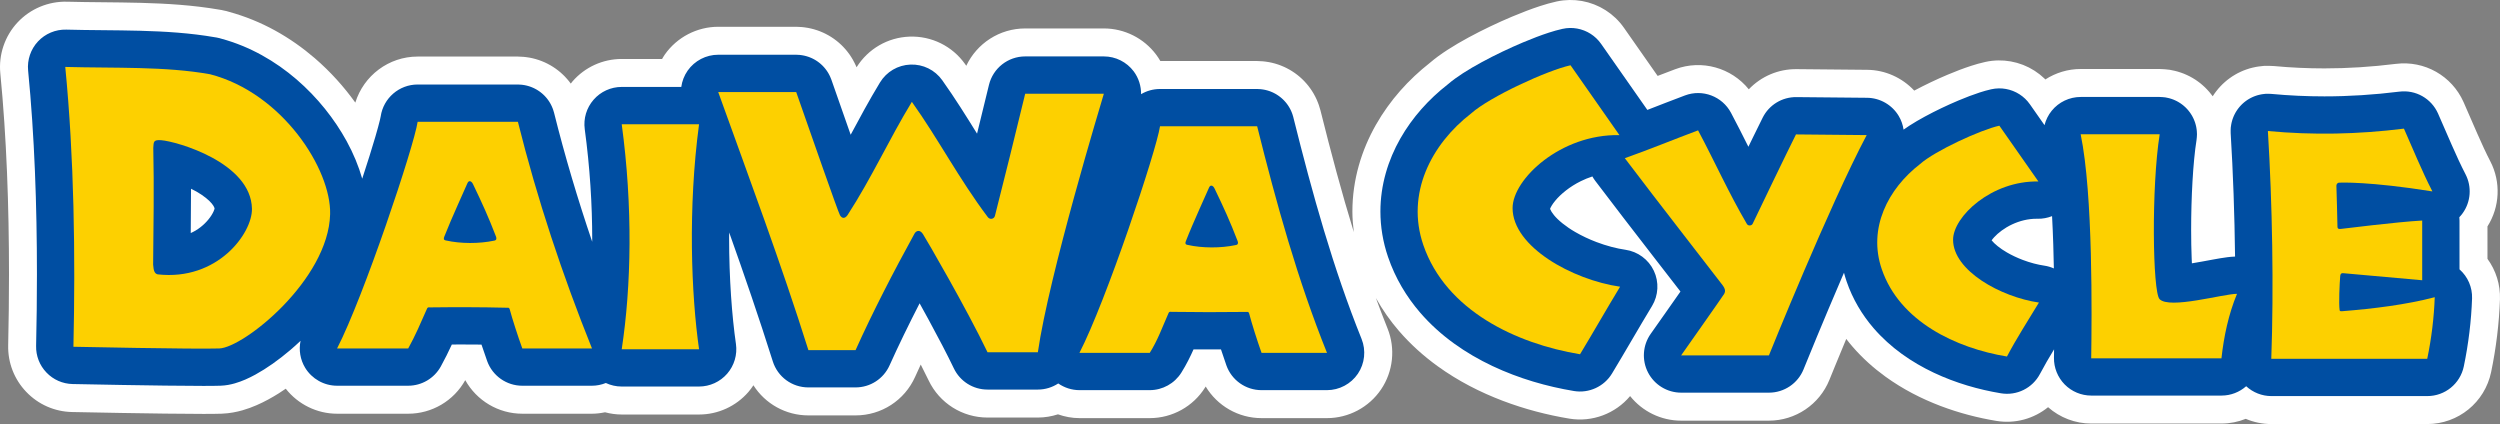
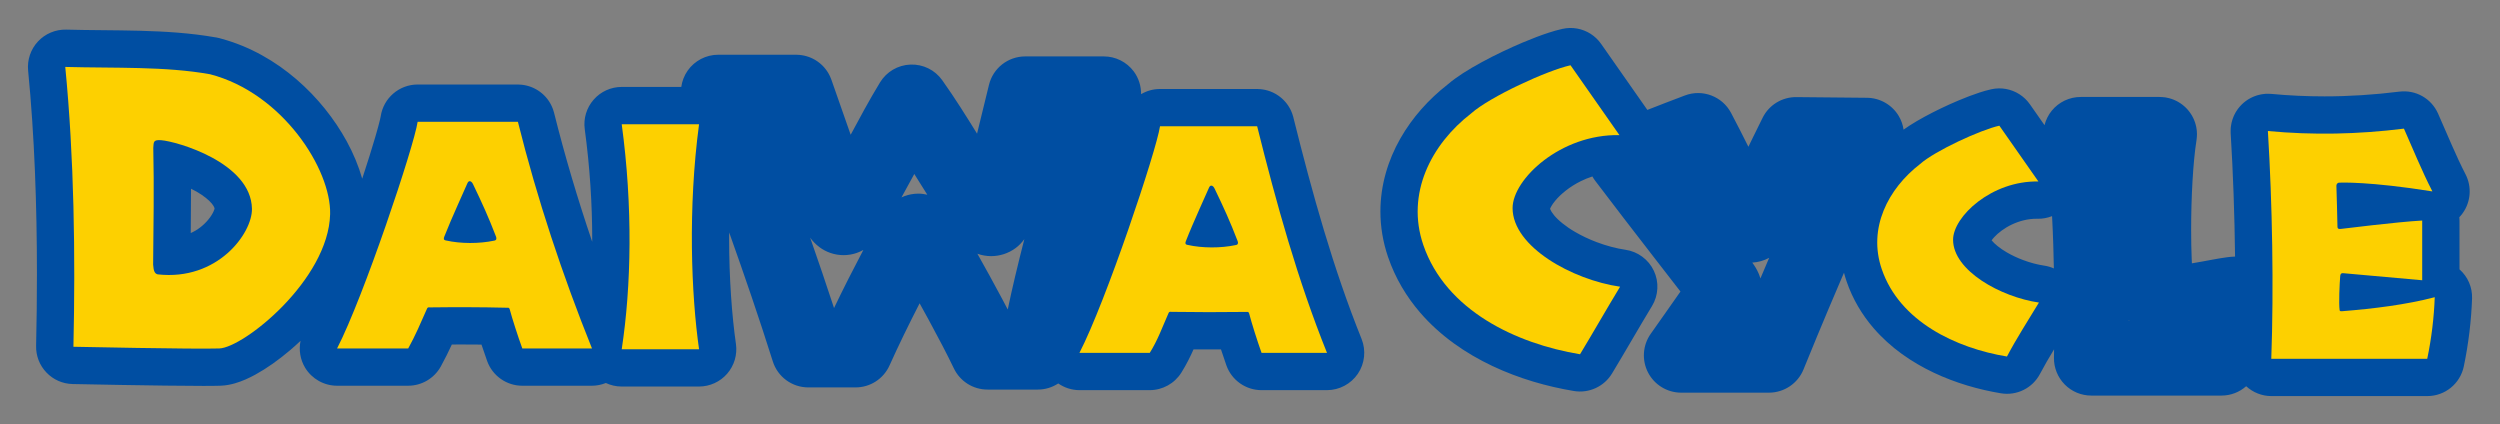
<svg xmlns="http://www.w3.org/2000/svg" id="_レイヤー_2" data-name="レイヤー 2" viewBox="0 0 412.644 69.996">
  <rect x="0" y="0" width="412.644" height="69.996" fill="#808080" stroke="none" />
  <defs>
    <style>
      .cls-1 {
        fill: #004ea2;
      }

      .cls-2 {
        fill: #fdd000;
      }

      .cls-3 {
        fill: #fff;
      }
    </style>
  </defs>
  <g id="_レイヤー_1-2" data-name="レイヤー 1">
    <g>
-       <path class="cls-3" d="m410.576,42.729v-5.359c2.041-3.217,2.241-7.316.477-10.725-.703-1.358-1.423-2.924-2.154-4.587-.733-1.667-1.477-3.429-2.275-5.217-1.937-4.338-6.447-6.884-11.162-6.3-4.02.498-7.926.748-11.806.748-2.774,0-5.537-.127-8.322-.387-.084-.008-.167-.005-.25-.01-.192-.014-.386-.022-.581-.025-.192-.003-.383,0-.574.006-.085.003-.168-.003-.254.003-.076.004-.15.019-.226.026-.212.017-.421.04-.63.07-.149.021-.298.044-.446.071-.2.037-.398.08-.595.128-.156.038-.311.077-.464.122-.177.052-.351.109-.525.17-.166.058-.33.117-.491.182-.156.064-.308.131-.46.201-.168.078-.336.157-.5.243-.14.074-.277.152-.413.232-.164.095-.326.192-.484.296-.132.087-.261.178-.389.271-.15.107-.298.217-.442.332-.131.105-.256.213-.381.324-.131.114-.259.229-.383.35-.129.125-.253.254-.375.385-.11.118-.218.235-.322.357-.125.144-.242.295-.359.446-.092.12-.183.241-.27.364-.102.145-.199.293-.294.443-.073-.101-.153-.196-.228-.295-.112-.144-.223-.287-.341-.425-.112-.131-.229-.256-.346-.381-.115-.123-.23-.244-.351-.361-.132-.129-.271-.251-.41-.372-.119-.104-.237-.208-.361-.307-.148-.119-.302-.23-.456-.341-.127-.091-.254-.182-.386-.268-.156-.101-.317-.197-.479-.29-.143-.083-.287-.166-.435-.242-.155-.081-.313-.155-.472-.228-.167-.076-.334-.151-.506-.219-.148-.059-.297-.113-.449-.165-.192-.066-.384-.129-.581-.185-.143-.041-.287-.076-.433-.112-.206-.05-.415-.094-.625-.132-.069-.012-.134-.032-.204-.043-.089-.015-.177-.016-.266-.028-.192-.026-.386-.048-.581-.063-.192-.015-.381-.024-.572-.029-.092-.003-.181-.014-.274-.014h-13.043c-2.087,0-4.106.618-5.828,1.725-.056-.056-.107-.115-.164-.169-.164-.156-.338-.297-.509-.442-.092-.077-.178-.16-.272-.234-.199-.156-.408-.298-.617-.439-.078-.052-.152-.111-.231-.162-.197-.125-.4-.236-.604-.348-.103-.058-.203-.119-.308-.174-.173-.088-.351-.162-.527-.24-.146-.065-.29-.135-.438-.193-.138-.053-.277-.095-.417-.143-.194-.068-.388-.137-.587-.193-.099-.028-.2-.047-.301-.072-.239-.06-.479-.119-.723-.163-.075-.013-.15-.019-.225-.031-.267-.042-.534-.081-.807-.103-.089-.007-.177-.004-.266-.01-.254-.015-.508-.028-.766-.024-.327.004-.655.027-.982.062-.018.002-.035,0-.053.003-.375.041-.747.105-1.119.187-.864.191-1.595.405-2.33.642-1.29.418-2.567.91-3.889,1.466-1.827.77-3.698,1.662-5.503,2.621-1.992-2.123-4.786-3.402-7.75-3.43l-11.669-.112c-3.035-.029-5.866,1.206-7.889,3.328-2.863-3.542-7.741-4.963-12.145-3.316-.986.369-1.95.738-2.9,1.106l-5.541-7.914c-.418-.601-.892-1.154-1.416-1.651-.157-.15-.324-.284-.489-.424-.099-.082-.192-.172-.294-.251-.195-.154-.4-.292-.603-.43-.082-.057-.162-.118-.246-.171-.192-.123-.392-.231-.59-.341-.107-.059-.212-.125-.321-.18-.168-.084-.339-.156-.51-.232-.151-.067-.301-.139-.456-.2-.129-.051-.261-.09-.392-.135-.203-.07-.404-.143-.611-.201-.089-.025-.18-.042-.271-.064-.249-.064-.499-.125-.753-.17-.06-.011-.12-.015-.18-.025-.282-.046-.564-.086-.851-.108-.066-.006-.132-.003-.198-.008-.277-.017-.554-.031-.834-.026-.284.004-.568.027-.852.054-.061.006-.122.004-.184.012-.368.041-.735.103-1.099.183-.968.214-1.818.462-2.684.741-1.511.491-3.051,1.083-4.651,1.755-2.394,1.01-4.88,2.191-7.218,3.458-1.171.637-2.302,1.293-3.398,2-.549.355-1.089.723-1.634,1.123-.43.316-.865.663-1.313,1.043-3.508,2.755-6.59,6.152-8.904,10.216-1.179,2.075-2.151,4.326-2.83,6.731-.68,2.404-1.062,4.963-1.062,7.597,0,1.124.094,2.26.236,3.4-2.004-6.516-3.79-13.211-5.503-20.08-.019-.075-.046-.144-.066-.218-.061-.223-.126-.442-.2-.659-.046-.131-.094-.261-.143-.39-.076-.195-.156-.388-.241-.577-.066-.147-.136-.29-.209-.432-.082-.162-.167-.32-.257-.476-.091-.157-.185-.313-.283-.465-.086-.133-.175-.265-.267-.394-.112-.158-.228-.314-.347-.465-.094-.119-.192-.234-.29-.349-.126-.146-.255-.29-.389-.428-.109-.113-.221-.223-.334-.332-.132-.125-.266-.248-.405-.367-.13-.113-.264-.22-.4-.326-.131-.101-.262-.201-.397-.296-.154-.109-.311-.213-.471-.314-.127-.08-.254-.158-.384-.233-.174-.1-.35-.194-.529-.284-.129-.065-.258-.128-.388-.187-.183-.083-.368-.16-.555-.233-.142-.055-.283-.107-.426-.156-.179-.061-.359-.117-.541-.168-.166-.046-.332-.089-.5-.128-.163-.038-.328-.072-.495-.102-.196-.036-.392-.065-.59-.09-.147-.018-.293-.035-.441-.047-.218-.018-.436-.028-.656-.033-.082-.003-.163-.013-.247-.013h-15.98c-.211-.366-.445-.722-.701-1.064-2.029-2.707-5.238-4.313-8.622-4.313h-12.983c-4.229,0-7.977,2.46-9.729,6.165-.07-.101-.134-.198-.205-.298-2.111-2.963-5.533-4.649-9.168-4.517-3.588.132-6.834,2.02-8.733,5.057-.046-.113-.099-.221-.149-.332-.06-.134-.125-.265-.19-.395-.089-.176-.18-.351-.277-.522-.087-.153-.179-.302-.272-.449-.089-.138-.179-.275-.273-.409-.113-.162-.232-.319-.354-.473-.089-.114-.18-.226-.275-.336-.134-.156-.271-.306-.412-.453-.1-.104-.201-.205-.304-.305-.143-.136-.287-.268-.436-.395-.119-.104-.242-.204-.367-.302-.139-.11-.28-.216-.424-.318-.147-.104-.296-.204-.448-.301-.131-.083-.263-.164-.398-.242-.172-.1-.346-.193-.525-.283-.125-.064-.252-.125-.38-.184-.189-.086-.379-.167-.573-.242-.131-.052-.264-.1-.398-.146-.189-.064-.38-.125-.574-.18-.153-.043-.308-.083-.462-.119-.175-.041-.351-.08-.529-.113-.187-.034-.376-.062-.565-.086-.151-.02-.302-.039-.455-.052-.219-.019-.44-.027-.662-.033-.088-.002-.172-.013-.26-.013h-12.873c-3.493,0-6.803,1.718-8.813,4.577-.167.237-.308.488-.453.736h-6.659c-3.118,0-6.061,1.337-8.112,3.684-.107.123-.198.255-.299.381-.095-.131-.194-.259-.295-.385-.089-.113-.181-.223-.275-.331-.131-.153-.265-.301-.405-.445-.104-.108-.211-.213-.32-.316-.137-.131-.276-.258-.418-.381-.125-.107-.254-.211-.384-.313-.137-.106-.272-.21-.413-.308-.149-.106-.301-.205-.454-.303-.133-.084-.266-.166-.403-.245-.168-.095-.337-.187-.509-.273-.136-.069-.272-.135-.411-.198-.174-.079-.351-.153-.531-.223-.149-.058-.3-.113-.452-.165-.17-.058-.342-.111-.516-.161-.174-.05-.351-.094-.528-.136-.155-.035-.308-.067-.465-.096-.207-.038-.416-.069-.626-.095-.133-.016-.267-.032-.403-.043-.231-.02-.464-.03-.699-.035-.074-.002-.147-.011-.222-.011h-16.55c-4.774,0-8.914,3.155-10.286,7.601-1.869-2.608-4.092-5.09-6.699-7.34-1.981-1.703-4.182-3.265-6.614-4.597-2.31-1.265-4.837-2.31-7.545-3.05-.081-.024-.162-.049-.244-.071-.058-.015-.115-.036-.174-.052-.137-.035-.272-.054-.409-.084-.13-.028-.254-.066-.386-.089-.082-.015-.164-.026-.247-.04-.021-.003-.044-.008-.064-.011-4.453-.771-8.812-1.018-13.005-1.134-4.288-.112-8.41-.083-12.191-.188-3.078-.085-6.076,1.171-8.176,3.422C.793,5.953-.249,9.033.051,12.097c1.036,10.576,1.435,21.985,1.435,33.181,0,3.946-.05,7.866-.136,11.717-.065,2.878.998,5.614,2.988,7.692,1.99,2.079,4.677,3.261,7.556,3.321.009,0,3.69.077,8.229.155,4.548.078,9.917.156,13.444.156.595,0,1.139-.002,1.632-.007.497-.006.936-.014,1.364-.028h.01c1.43-.058,2.498-.297,3.437-.558.875-.251,1.628-.537,2.339-.845,1.327-.578,2.509-1.235,3.687-1.973.377-.238.754-.495,1.129-.751,2.026,2.578,5.153,4.13,8.471,4.13h11.741c3.911,0,7.518-2.124,9.417-5.541,1.877,3.376,5.469,5.541,9.416,5.541h11.502c.731,0,1.449-.093,2.153-.238.89.235,1.812.37,2.757.37h12.764c3.118,0,6.097-1.36,8.139-3.715.306-.352.577-.727.832-1.112,1.943,3.048,5.324,4.973,9.075,4.973h7.787c4.257,0,8.082-2.474,9.826-6.358.301-.668.613-1.349.931-2.035.485.947.931,1.842,1.305,2.624,1.793,3.749,5.563,6.124,9.719,6.124h8.306c1.156,0,2.27-.192,3.319-.532,1.129.396,2.321.626,3.545.626h11.609c3.708,0,7.175-1.922,9.138-5.067.033-.052.058-.101.091-.152,1.921,3.193,5.394,5.219,9.222,5.219h10.802c3.566,0,6.93-1.787,8.927-4.742,1.996-2.955,2.399-6.743,1.068-10.051-.668-1.659-1.303-3.337-1.923-5.025,1.104,1.967,2.382,3.78,3.789,5.408,1.94,2.251,4.106,4.177,6.38,5.824,3.414,2.469,7.068,4.319,10.75,5.721,3.684,1.4,7.403,2.352,11.019,2.95,3.788.626,7.604-.834,10.021-3.724,2.021,2.532,5.106,4.057,8.418,4.057h14.493c4.389,0,8.349-2.672,9.99-6.744l.026-.063c.174-.429,1.218-3.009,2.749-6.682.324.419.653.831.994,1.225,1.672,1.941,3.53,3.592,5.468,4.995,2.91,2.104,5.997,3.664,9.087,4.841,3.094,1.175,6.199,1.969,9.219,2.469,3.117.515,6.203-.361,8.544-2.262,1.96,1.727,4.489,2.7,7.117,2.7h21.498c1.413,0,2.767-.278,4.012-.778,1.321.562,2.755.861,4.216.861h25.739c5.106,0,9.497-3.566,10.544-8.564.836-4.006,1.327-8.094,1.461-12.02.08-2.437-.666-4.768-2.062-6.684Zm-281.224-1.754s.003.003.003.005c.007.012.011.021.019.034l-.022-.039Zm149.698,1.452l-.024-.041s.003.005.005.009c.007.011.012.021.019.033Zm19.966-.864c.007-.015.016-.035.024-.052,0-.002.003-.003.003-.005l-.027.057Z" />
      <g>
        <path class="cls-1" d="m213.477,19.353c-.011-.046-.028-.089-.041-.136-.034-.121-.069-.241-.109-.359-.027-.08-.057-.158-.087-.236-.041-.107-.085-.213-.132-.318-.04-.087-.082-.173-.125-.257-.046-.089-.092-.176-.142-.262-.053-.093-.108-.185-.167-.274-.047-.074-.096-.146-.147-.217-.066-.094-.133-.184-.204-.273-.052-.065-.106-.129-.161-.192-.074-.086-.149-.169-.228-.25-.061-.064-.124-.125-.187-.186-.077-.073-.155-.144-.235-.213-.073-.063-.149-.124-.225-.184-.075-.058-.151-.116-.229-.171-.087-.062-.176-.121-.267-.179-.072-.046-.146-.091-.221-.134-.099-.057-.199-.111-.302-.162-.073-.037-.147-.073-.222-.107-.105-.047-.211-.092-.318-.134-.081-.031-.162-.06-.242-.088-.103-.034-.206-.067-.312-.096-.094-.027-.187-.051-.282-.073-.095-.021-.191-.042-.287-.059-.11-.02-.221-.036-.333-.051-.086-.01-.171-.02-.258-.028-.122-.01-.244-.015-.368-.018-.049-.002-.096-.008-.145-.008h-16.035c-1.132,0-2.202.31-3.122.854.015-1.341-.4-2.671-1.219-3.767-1.159-1.547-2.993-2.464-4.926-2.464h-12.983c-2.844,0-5.313,1.943-5.983,4.707-.652,2.695-1.309,5.385-1.964,8.041-1.778-2.863-3.613-5.819-5.748-8.82-1.206-1.693-3.162-2.657-5.239-2.58-2.078.076-3.957,1.18-5.036,2.956-1.806,2.975-3.348,5.854-4.837,8.627-1.144-3.258-2.312-6.602-3.182-9.084-.016-.045-.037-.086-.053-.131-.045-.122-.094-.243-.147-.361-.035-.078-.072-.153-.11-.229-.051-.1-.101-.198-.157-.296-.051-.088-.103-.174-.157-.259-.05-.078-.101-.155-.155-.232-.065-.093-.133-.182-.203-.271-.052-.065-.103-.129-.157-.192-.076-.088-.155-.175-.235-.259-.058-.059-.115-.117-.174-.174-.081-.077-.163-.153-.249-.226-.069-.059-.137-.116-.209-.172-.08-.063-.161-.124-.243-.182-.084-.059-.169-.116-.256-.172-.075-.047-.15-.094-.227-.138-.099-.057-.198-.111-.301-.162-.071-.036-.143-.07-.217-.104-.108-.05-.217-.096-.328-.139-.075-.029-.149-.057-.226-.082-.108-.038-.217-.072-.329-.104-.088-.025-.175-.047-.265-.068-.1-.023-.199-.045-.301-.064-.108-.021-.217-.036-.325-.05-.086-.011-.172-.021-.258-.029-.127-.011-.254-.016-.381-.019-.05-.002-.098-.008-.147-.008h-12.873c-1.997,0-3.887.982-5.036,2.615-.57.81-.925,1.738-1.058,2.698h-9.831c-1.781,0-3.463.764-4.635,2.105-1.173,1.342-1.704,3.11-1.465,4.877.85,6.281,1.234,12.436,1.233,18.228,0,.117-.002.232-.003.349-2.382-7.007-4.505-14.117-6.295-21.294-.012-.045-.028-.087-.04-.131-.034-.123-.07-.245-.111-.365-.028-.078-.055-.155-.085-.232-.042-.108-.087-.216-.135-.321-.039-.086-.079-.17-.122-.254-.046-.089-.093-.178-.143-.265-.052-.092-.107-.182-.165-.272-.048-.075-.098-.148-.149-.22-.065-.092-.132-.182-.202-.27-.053-.067-.107-.131-.163-.196-.073-.084-.147-.168-.224-.247-.062-.064-.125-.126-.19-.187-.076-.072-.153-.143-.233-.211-.074-.064-.15-.125-.227-.186-.075-.058-.149-.115-.227-.169-.088-.063-.179-.122-.27-.18-.072-.046-.145-.091-.22-.134-.098-.057-.199-.111-.302-.162-.073-.037-.147-.073-.223-.107-.103-.047-.209-.091-.316-.133-.081-.032-.162-.062-.246-.09-.101-.034-.203-.065-.307-.095-.095-.027-.192-.052-.288-.075-.093-.021-.186-.04-.278-.058-.114-.021-.228-.038-.345-.052-.082-.01-.162-.019-.245-.026-.127-.011-.255-.017-.384-.02-.046,0-.089-.007-.135-.007h-16.55c-3.047,0-5.647,2.247-6.091,5.261-.005.037-.052.278-.131.607-.15.626-.411,1.592-.749,2.752-.548,1.879-1.301,4.277-2.171,6.925-.596-2.09-1.455-4.159-2.569-6.194-2.003-3.642-4.778-7.182-8.286-10.206-3.45-2.966-7.646-5.433-12.494-6.733-.04-.012-.081-.025-.121-.036-.037-.009-.071-.022-.108-.032-.082-.021-.167-.034-.249-.052-.069-.015-.135-.034-.204-.047-.033-.006-.067-.01-.1-.015-.045-.008-.09-.015-.136-.021-4.115-.719-8.282-.967-12.388-1.079-4.182-.11-8.305-.08-12.195-.188-1.758-.049-3.473.669-4.672,1.956-1.199,1.286-1.796,3.047-1.624,4.798,1.056,10.78,1.457,22.326,1.456,33.63,0,3.984-.049,7.938-.137,11.82-.037,1.645.57,3.207,1.708,4.396,1.137,1.188,2.672,1.863,4.316,1.898.005,0,3.682.077,8.212.155,4.535.077,9.9.155,13.365.155,1.17,0,2.106-.007,2.837-.033h.007c.926-.036,1.662-.196,2.337-.384,1.254-.363,2.318-.857,3.407-1.448,1.888-1.035,3.81-2.395,5.765-4.054.565-.482,1.132-.995,1.696-1.525-.314,1.51-.058,3.112.762,4.459,1.113,1.828,3.118,2.954,5.257,2.954h11.741c2.239,0,4.304-1.217,5.387-3.177.683-1.235,1.258-2.406,1.786-3.55.011-.025.021-.049.034-.073.479-.003.959-.009,1.44-.009,1.138,0,2.285.006,3.456.019.315.954.642,1.905.945,2.74.883,2.428,3.201,4.051,5.785,4.051h11.502c.796,0,1.573-.161,2.294-.451.808.379,1.696.583,2.616.583h12.764c1.781,0,3.484-.777,4.651-2.123,1.167-1.346,1.696-3.141,1.443-4.905-.655-4.561-1.129-10.779-1.127-17.587,0-.266.011-.544.012-.813,2.517,7.073,4.952,14.142,7.195,21.266.809,2.571,3.176,4.308,5.872,4.308h7.787c2.432,0,4.618-1.414,5.615-3.633,1.476-3.285,3.174-6.761,4.963-10.247.497.896,1.005,1.819,1.512,2.751,1.54,2.83,3.064,5.737,4.139,7.985,1.025,2.143,3.178,3.5,5.554,3.5h8.306c1.239,0,2.397-.371,3.371-1.009,1.014.7,2.228,1.103,3.493,1.103h11.609c2.119,0,4.1-1.099,5.222-2.896.849-1.358,1.482-2.654,2.007-3.834.909.006,1.811.01,2.72.01.598,0,1.201-.002,1.81-.004.298.919.606,1.829.894,2.639.875,2.451,3.195,4.086,5.798,4.086h10.802c2.038,0,3.96-1.022,5.101-2.71,1.141-1.688,1.37-3.853.61-5.744-4.698-11.675-8.105-23.921-11.266-36.592ZM26.079,29.274h0s0,0,0,0Zm5.449,1.878c.297.149.598.297.878.457,1.172.662,2.106,1.431,2.553,1.991.229.278.346.493.402.632.035.092.051.155.059.219-.043.163-.201.592-.517,1.083-.534.851-1.462,1.836-2.633,2.529-.251.148-.515.279-.786.405.023-2.338.044-4.692.045-7.093,0-.073,0-.149,0-.222Zm1.127-12.842c-.289-.098-.555-.174-.832-.26.504.07,1.009.14,1.493.224,2.072.563,4.057,1.532,5.885,2.823.707.497,1.388,1.041,2.037,1.622-.46-.349-.924-.681-1.391-.986-2.476-1.607-5-2.674-7.192-3.423Zm-14.276,32.889c.022-1.962.035-3.937.035-5.922,0-9.277-.268-18.752-.939-27.971,1.81.018,3.597.037,5.332.084.278.007.545.021.82.03-.058.021-.11.032-.169.055-.496.194-1.04.479-1.559.866-.454.337-.88.752-1.228,1.192-.617.775-.967,1.583-1.152,2.188-.277.926-.289,1.447-.32,1.737-.01.146-.015.237-.019.29l-.003.051v.002c-.026.255-.035.489-.029.746.052,2.311.07,4.579.07,6.828,0,4.089-.061,8.122-.097,12.258l.014.47c.034.469.082.948.194,1.515.086.425.208.906.431,1.462.167.415.395.876.712,1.345.467.705,1.169,1.412,1.912,1.893.743.49,1.467.756,1.999.903.131.036.241.06.353.084-1.466-.021-2.935-.045-4.323-.069-.704-.012-1.382-.024-2.034-.036Zm17.594.165h.007-.007Zm12.363-16.168c-.017.705-.151,1.505-.424,2.388-.473,1.543-1.396,3.316-2.621,5.038-1.825,2.588-4.321,5.047-6.488,6.705-1.076.83-2.077,1.464-2.75,1.81-.21.11-.381.186-.501.237-.481.009-1.174.014-1.985.013-.868,0-1.883-.005-2.984-.015,1.985-.25,3.846-.763,5.524-1.48,1.817-.775,3.429-1.773,4.823-2.897,2.091-1.689,3.702-3.64,4.862-5.693.579-1.031,1.047-2.09,1.388-3.201.338-1.113.56-2.278.564-3.572v-.155s0-.009,0-.009c-.019-1.293-.24-2.549-.603-3.715.275.608.506,1.195.683,1.742.381,1.156.521,2.136.516,2.702l-.002.101Zm142.335,8.609c.118.168.241.333.374.486.376.441.789.796,1.199,1.083-.299.043-.624.108-.978.216-.491.149-1.013.399-1.5.701.303-.825.605-1.653.905-2.486Zm15.347-15.359l.009.017s-.003-.004-.003-.007c-.002-.003-.004-.007-.005-.01Zm1.876,16.827c.044.139.086.278.13.418-.162-.056-.324-.109-.488-.152.122-.079.239-.176.358-.266Zm-17.883-7.727s-.003.007-.003.009c-.004.007-.007.015-.009.022l.012-.031Zm-56.29,1.682c.375.526.87,1.077,1.575,1.596.485.356,1.075.684,1.752.92.675.237,1.435.372,2.188.37.756.002,1.493-.133,2.137-.352.42-.143.79-.32,1.131-.509-1.678,3.181-3.316,6.409-4.841,9.591-1.278-3.9-2.596-7.769-3.941-11.616Zm17.88-7.268c-.811,0-1.59.15-2.266.392-.191.069-.364.149-.539.228.655-1.175,1.292-2.34,1.907-3.484.07-.129.138-.255.206-.384.17.274.337.542.509.818.534.859,1.081,1.73,1.64,2.609-.479-.106-.968-.18-1.457-.179Zm6.663,2.118h0c-.002.009-.004.02-.007.029l.007-.029Zm-.802,1.144s-.006-.008-.009-.011c-.005-.007-.007-.01-.012-.018l.021.029Zm-81.333,6.05l-.003-.005h0s0,.003.003.005Zm-7.471,2.312c.37.43.774.777,1.173,1.057-.294.043-.611.107-.956.212-.552.167-1.145.447-1.678.804.331-.898.66-1.801.985-2.708.148.222.304.437.476.635Zm16.513,1.193c.243-.161.485-.335.716-.538.088-.076.166-.165.25-.247.141.417.278.835.422,1.251-.444-.208-.912-.365-1.388-.466Zm48.164-6.138s.003.003.003.005c.004.007.005.009.01.017l-.014-.022Zm27.992,3.246c.736.259,1.504.392,2.267.392,1.405,0,2.838-.435,4.062-1.345.538-.4,1.014-.903,1.419-1.46-.539,2.1-1.059,4.196-1.54,6.231-.439,1.861-.842,3.661-1.2,5.38-.3-.575-.605-1.154-.916-1.738-1.37-2.576-2.816-5.192-4.093-7.46Zm38.905,11.429h0v.002-.002Z" />
-         <path class="cls-1" d="m289.251,43.379c.004.005.008.011.012.016.008.011.012.016.021.028l-.033-.045Z" />
+         <path class="cls-1" d="m289.251,43.379c.004.005.008.011.012.016.008.011.012.016.021.028l-.033-.045" />
        <polygon class="cls-1" points="304.78 46.437 304.779 46.434 304.778 46.432 304.78 46.437" />
        <path class="cls-1" d="m405.959,44.468v-8.066c0-.185-.012-.368-.028-.55.195-.202.377-.419.544-.65,1.358-1.878,1.543-4.377.479-6.435-1.555-2.995-3.008-6.59-4.545-10.044-1.107-2.478-3.684-3.933-6.378-3.598-4.196.519-8.294.782-12.374.782-2.917,0-5.824-.134-8.751-.407-.047-.004-.094-.003-.14-.006-.112-.008-.224-.013-.338-.015-.107-.002-.214,0-.32.003-.051.002-.1-.002-.15.002-.045.003-.089.011-.133.015-.119.01-.236.023-.352.04-.088.013-.174.026-.26.042-.113.021-.225.046-.336.072-.09.022-.18.045-.268.07-.101.03-.2.063-.299.097-.094.033-.188.067-.281.105-.089.035-.176.075-.263.114-.096.045-.192.09-.285.139-.081.042-.159.087-.237.132-.093.054-.186.11-.275.168-.076.05-.151.103-.225.156-.084.061-.168.122-.249.187-.076.061-.149.124-.222.188-.073.064-.145.129-.215.196-.076.073-.148.149-.219.225-.061.065-.122.131-.18.199-.072.084-.14.171-.208.259-.052.068-.103.135-.151.204-.065.093-.127.188-.187.285-.045.071-.088.143-.131.217-.055.097-.107.197-.156.296-.04.081-.079.161-.116.243-.042.096-.082.194-.119.293-.035.093-.07.186-.101.28-.03.093-.058.186-.083.281-.029.105-.056.211-.08.318-.02.09-.036.181-.052.272-.019.113-.036.225-.049.339-.005.046-.015.091-.02.137-.005.052-.003.104-.007.156-.007.102-.011.204-.013.308-.003.118,0,.235.003.351.002.045,0,.089.002.133.393,6.42.642,13.436.723,20.346-.479.015-.864.057-1.247.102-.8.101-1.572.239-2.394.389-1.144.211-2.357.442-3.483.625-.014-.278-.027-.561-.039-.857-.056-1.404-.086-3-.086-4.679,0-2.591.071-5.382.222-7.987.148-2.601.38-5.035.665-6.814.009-.052.01-.103.016-.155.015-.108.027-.217.035-.327.01-.111.015-.222.017-.332,0-.052.008-.101.008-.153,0-.04-.005-.079-.006-.119-.003-.123-.009-.244-.018-.366-.007-.084-.015-.169-.024-.253-.015-.117-.033-.232-.053-.347-.015-.089-.032-.177-.052-.265-.023-.104-.051-.206-.079-.308-.027-.095-.054-.191-.085-.284-.031-.091-.064-.18-.099-.269-.039-.1-.077-.198-.12-.295-.037-.082-.077-.162-.117-.242-.049-.097-.098-.194-.151-.288-.045-.078-.093-.155-.141-.231-.056-.089-.113-.179-.174-.265-.054-.078-.113-.154-.17-.229-.061-.079-.122-.157-.186-.233-.067-.078-.137-.152-.206-.227-.064-.067-.126-.134-.193-.198-.077-.076-.159-.148-.241-.219-.066-.057-.131-.114-.199-.169-.087-.069-.176-.135-.267-.199-.07-.051-.142-.101-.215-.149-.09-.059-.184-.115-.278-.169-.08-.047-.161-.093-.244-.137-.089-.046-.18-.089-.272-.131-.094-.044-.19-.086-.287-.125-.085-.034-.171-.064-.258-.095-.109-.038-.218-.074-.331-.106-.082-.023-.165-.044-.249-.064-.117-.028-.235-.053-.355-.075-.04-.007-.077-.019-.118-.025-.052-.009-.102-.009-.154-.016-.109-.015-.217-.027-.328-.035-.111-.009-.222-.015-.332-.017-.052-.002-.101-.008-.153-.008h-13.043c-1.847,0-3.608.837-4.774,2.27-.574.704-.975,1.522-1.193,2.384l-2.407-3.438c-.122-.174-.252-.342-.39-.502-.015-.017-.032-.033-.047-.05-.117-.132-.236-.26-.363-.38-.101-.097-.21-.185-.316-.274-.045-.037-.086-.076-.131-.113-.119-.094-.244-.179-.369-.262-.039-.027-.076-.056-.116-.081-.117-.075-.237-.141-.358-.207-.054-.03-.107-.063-.162-.091-.103-.052-.209-.097-.314-.143-.079-.035-.157-.073-.238-.105-.083-.033-.167-.058-.251-.087-.107-.036-.213-.075-.322-.106-.062-.017-.125-.029-.186-.045-.132-.033-.264-.066-.399-.09-.05-.009-.101-.013-.151-.021-.145-.022-.29-.044-.437-.056-.064-.005-.129-.004-.192-.007-.132-.007-.265-.015-.398-.013-.422.006-.844.058-1.26.151-.648.144-1.252.319-1.878.52-1.115.362-2.291.812-3.519,1.327-1.837.775-3.765,1.689-5.548,2.657-.892.485-1.747.981-2.554,1.502-.327.213-.645.43-.96.654-.114-.786-.379-1.553-.796-2.253-1.095-1.838-3.091-2.986-5.23-3.006l-11.669-.112c-2.356-.022-4.499,1.285-5.558,3.389-.388.77-.961,1.937-1.633,3.315-.232.475-.477.979-.727,1.493-.917-1.833-1.858-3.706-2.87-5.607-1.451-2.722-4.698-3.95-7.586-2.87-2.126.795-4.19,1.606-6.221,2.394l-7.623-10.887c-.24-.344-.51-.66-.81-.944-.094-.09-.193-.171-.292-.253-.052-.044-.101-.091-.155-.132-.116-.091-.236-.173-.357-.254-.043-.029-.083-.061-.127-.088-.114-.073-.233-.138-.351-.203-.057-.032-.112-.065-.169-.095-.1-.051-.204-.094-.308-.14-.082-.036-.161-.075-.244-.107-.08-.032-.162-.057-.245-.084-.108-.038-.217-.077-.327-.108-.06-.017-.122-.028-.182-.043-.133-.034-.266-.067-.403-.091-.047-.009-.095-.013-.144-.02-.148-.023-.295-.045-.445-.057-.061-.005-.122-.004-.184-.007-.135-.007-.27-.015-.406-.013-.422.006-.845.058-1.262.153-.745.166-1.461.371-2.214.614-1.337.433-2.776.985-4.28,1.617-2.253.95-4.628,2.079-6.806,3.261-1.09.592-2.129,1.196-3.097,1.821-.898.583-1.726,1.169-2.538,1.867-3.105,2.425-5.811,5.415-7.804,8.916-2.016,3.543-3.29,7.659-3.289,12.047,0,2.474.408,5.018,1.264,7.514l.002.005c1.194,3.49,3.047,6.562,5.286,9.157,3.367,3.901,7.556,6.75,11.942,8.827,4.395,2.074,9.015,3.39,13.462,4.126,2.475.409,4.97-.741,6.269-2.886,2.268-3.75,4.407-7.517,6.606-11.143,1.068-1.76,1.182-3.957.304-5.818-.878-1.862-2.646-3.17-4.683-3.466-1.467-.211-3.163-.655-4.799-1.278-1.228-.466-2.425-1.032-3.485-1.648-1.595-.917-2.859-1.975-3.517-2.79-.334-.404-.518-.732-.597-.925-.022-.055-.037-.096-.047-.13.088-.223.354-.741.861-1.339.879-1.069,2.397-2.324,4.207-3.213.611-.303,1.253-.563,1.914-.78.137.245.286.481.453.701,2.611,3.462,6.498,8.499,9.816,12.785,1.641,2.12,3.139,4.052,4.268,5.51-.723,1.032-1.535,2.188-2.289,3.26-.709,1.009-1.365,1.941-1.845,2.621-.479.68-.779,1.107-.78,1.107-1.324,1.878-1.492,4.342-.434,6.382,1.058,2.039,3.168,3.322,5.465,3.322h14.493c2.509,0,4.771-1.528,5.709-3.853,0,0,.036-.09.109-.271.549-1.354,3.097-7.614,6.214-14.864.114-.266.235-.54.35-.809.125.473.261.946.423,1.416,1.007,2.947,2.572,5.543,4.453,7.722,2.83,3.28,6.323,5.648,9.947,7.365,3.634,1.715,7.429,2.794,11.081,3.399,2.623.433,5.21-.852,6.449-3.205.695-1.323,1.482-2.665,2.322-4.051-.006.509-.012.978-.017,1.396-.022,1.644.619,3.234,1.773,4.405,1.156,1.17,2.737,1.832,4.382,1.832h21.498c1.553,0,2.981-.581,4.072-1.543,1.131,1.037,2.614,1.626,4.156,1.626h25.739c2.918,0,5.427-2.039,6.025-4.895.78-3.732,1.242-7.59,1.364-11.226.061-1.84-.699-3.577-2.065-4.792Zm-54.58,8.393c.03.041.058.082.089.125h-.089v-.125Zm29.839-10.993c0-.058,0-.116-.002-.174.022.026.042.054.065.08-.021.032-.043.063-.064.094Zm-98.188-1.78l-.014-.023s.002.003.004.004c.003.007.007.013.01.019Zm7.542,5.865c-.073-.245-.154-.479-.243-.692-.318-.766-.692-1.353-1.066-1.864-.015-.019-.027-.034-.039-.052.946-.06,1.865-.294,2.789-.785-.501,1.172-.983,2.309-1.441,3.394Zm-42.436-21.713c-1.279,1.362-2.361,2.831-3.191,4.472-.414.821-.763,1.689-1.019,2.622-.254.933-.417,1.937-.418,3.011-.002,1.593.314,3.125.829,4.498.911,2.414,2.367,4.351,4.002,5.982,2.471,2.438,5.416,4.268,8.53,5.698.394.179.796.331,1.193.496-.098.167-.196.334-.294.5-3.285-.883-6.501-2.18-9.192-3.877-1.901-1.192-3.546-2.564-4.858-4.088-1.314-1.528-2.307-3.197-2.967-5.114-.419-1.232-.598-2.389-.6-3.526.002-2.003.57-4.001,1.682-5.966,1.107-1.955,2.769-3.83,4.756-5.36l.336-.278c.101-.094.399-.33.807-.607.719-.492,1.778-1.124,2.964-1.758,1.782-.956,3.867-1.937,5.725-2.709.137-.057.268-.11.401-.164l.097.138c-3.513,1.488-6.479,3.592-8.785,6.029Zm68.288,18.197c-.294-.859-.413-1.644-.415-2.417,0-.77.139-1.549.393-2.336-.114.597-.186,1.225-.186,1.89-.002,1.432.283,2.808.741,4.029.093.246.211.465.316.698-.336-.586-.619-1.201-.846-1.859l-.002-.005Zm17.433.46c-.92-.349-1.817-.774-2.6-1.229-1.178-.675-2.079-1.448-2.477-1.946-.017-.02-.028-.036-.043-.055.107-.15.237-.32.408-.504.643-.711,1.716-1.543,2.96-2.12,1.249-.588,2.644-.938,4.05-.937l.174.002c.829.017,1.634-.14,2.38-.434.083,1.551.149,3.133.199,4.713.042,1.316.074,2.628.098,3.919-.501-.22-1.031-.381-1.584-.46-1.065-.153-2.339-.482-3.565-.949Zm18.116,10.696l.005.005c.005.005.008.009.012.014l-.017-.019Z" />
      </g>
      <g>
        <path class="cls-2" d="m34.671,12.256c-7.403-1.33-15.829-.985-23.899-1.208,1.463,14.945,1.686,31.13,1.347,46.188,0,0,20.01.421,24.072.28,4.065-.144,18.021-11.34,18.299-22.162.191-7.404-7.867-20.005-19.819-23.099m-8.648,33.031c-.444-.123-.668-.44-.747-1.602.054-6.367.174-12.601.026-19.275.089-.889-.089-1.376,1.293-1.269,2.529.193,14.869,3.67,14.993,11.326.06,4.052-5.681,11.929-15.565,10.82Z" />
        <path class="cls-2" d="m85.484,20.108h-16.55c-.596,4.056-8.935,28.958-13.297,37.407h11.741c1.188-2.149,2.013-4.091,3.076-6.501.095-.26.205-.322.506-.276,4.177-.051,8.239-.051,12.815.058.21-.046.317.095.366.287.374,1.423,1.344,4.438,2.069,6.432h11.502c-4.866-12.096-9.039-24.635-12.228-37.407m-3.925,19.613c-2.491.524-5.509.517-7.935-.026-.439-.07-.412-.312-.292-.634,1.159-2.98,3.609-8.282,3.813-8.806.203-.52.648-.438.923.126,1.497,3.12,2.535,5.376,3.806,8.679.124.322.073.612-.314.66Z" />
        <path class="cls-2" d="m115.385,20.507c-1.852,13.835-1.292,28.107,0,37.139h-12.764c1.587-10.464,1.846-23.492,0-37.139h12.764" />
-         <path class="cls-2" d="m131.419,15.194c2.351,6.711,6.91,19.8,7.226,20.332.335.571.826.59,1.249-.023,4.026-6.215,6.805-12.419,10.615-18.692,4.426,6.214,7.762,12.692,12.529,19.019.328.46,1.038.364,1.186-.206,1.611-6.335,3.319-13.235,4.995-20.156h12.983c-.451,1.541-9.045,29.849-10.896,42.681h-8.306c-3.365-7.038-10.149-18.746-10.675-19.534-.521-.789-1.126-.517-1.389-.035-3.449,6.268-6.928,13.005-9.717,19.213h-7.787c-4.53-14.395-9.795-28.44-14.884-42.598h12.873" />
        <path class="cls-2" d="m207.504,20.844h-16.035c-.6,4.05-8.935,28.952-13.3,37.399h11.609c1.33-2.131,2.008-4.086,3.068-6.492.095-.264.207-.323.506-.277,4.267.063,7.921.063,12.468.01.212-.046.32.098.369.287.399,1.539,1.327,4.477,2.04,6.472h10.802c-4.868-12.101-8.34-24.628-11.528-37.399m-3.541,19.607c-2.488.527-5.506.517-7.932-.025-.436-.068-.413-.318-.291-.629,1.156-2.988,3.606-8.287,3.813-8.811.205-.52.649-.435.918.129,1.502,3.121,2.541,5.372,3.812,8.682.125.311.074.607-.32.654Z" />
        <path class="cls-2" d="m259.228,10.773l8.07,11.527c-9.688-.191-17.634,7.268-17.634,12.046,0,6.379,9.856,11.833,17.743,12.978-2.261,3.727-4.401,7.498-6.61,11.148-10.527-1.737-22.16-7.219-25.869-18.034-2.896-8.469,1.297-16.625,7.902-21.722,3.079-2.745,12.574-7.108,16.397-7.942" />
-         <path class="cls-2" d="m268.189,26.112c4.098-1.452,8.058-3.088,12.091-4.595,2.744,5.146,5.096,10.412,8.057,15.451.211.362.795.302.951-.032.921-1.937,5.704-11.871,7.152-14.749l11.669.112c-6.164,11.639-16.134,36.36-16.134,36.36h-14.493s6.939-9.843,7.113-10.161c.164-.328.276-.69-.29-1.452-.568-.78-10.969-14.108-16.117-20.935" />
        <path class="cls-2" d="m330.008,20.747l6.445,9.208c-7.739-.156-14.083,5.803-14.083,9.619,0,5.097,7.878,9.455,14.169,10.365-1.798,2.981-3.672,5.862-5.276,8.908-8.409-1.388-17.7-5.765-20.661-14.41-2.323-6.763,1.032-13.279,6.309-17.351,2.458-2.192,10.043-5.674,13.097-6.339" />
-         <path class="cls-2" d="m356.472,22.162c-1.389,8.73-1.166,26.006-.024,27.205,1.62,1.716,10.496-.868,12.787-.868-1.398,3.36-2.176,7.058-2.567,10.643h-21.498c.091-6.892.325-27.009-1.741-36.98h13.043" />
        <path class="cls-2" d="m374.334,21.628c7.476.698,14.855.546,22.454-.395,1.474,3.302,2.961,7.005,4.698,10.362-10.439-1.666-15.191-1.458-15.435-1.445-.245.015-.446.312-.41.553.036.241.161,6.33.174,6.676.003.35.107.426.502.413.182-.01,9.286-1.166,13.486-1.391v9.856s-12.742-1.132-13.035-1.165c-.293-.026-.443.07-.494.423-.114,1.337-.26,4.577-.098,5.707.057.155.189.168.491.139,5.036-.4,10.501-1.066,15.203-2.305-.107,3.25-.532,6.799-1.237,10.167h-25.739c.42-11.7.172-25.618-.561-37.596" />
      </g>
    </g>
  </g>
</svg>